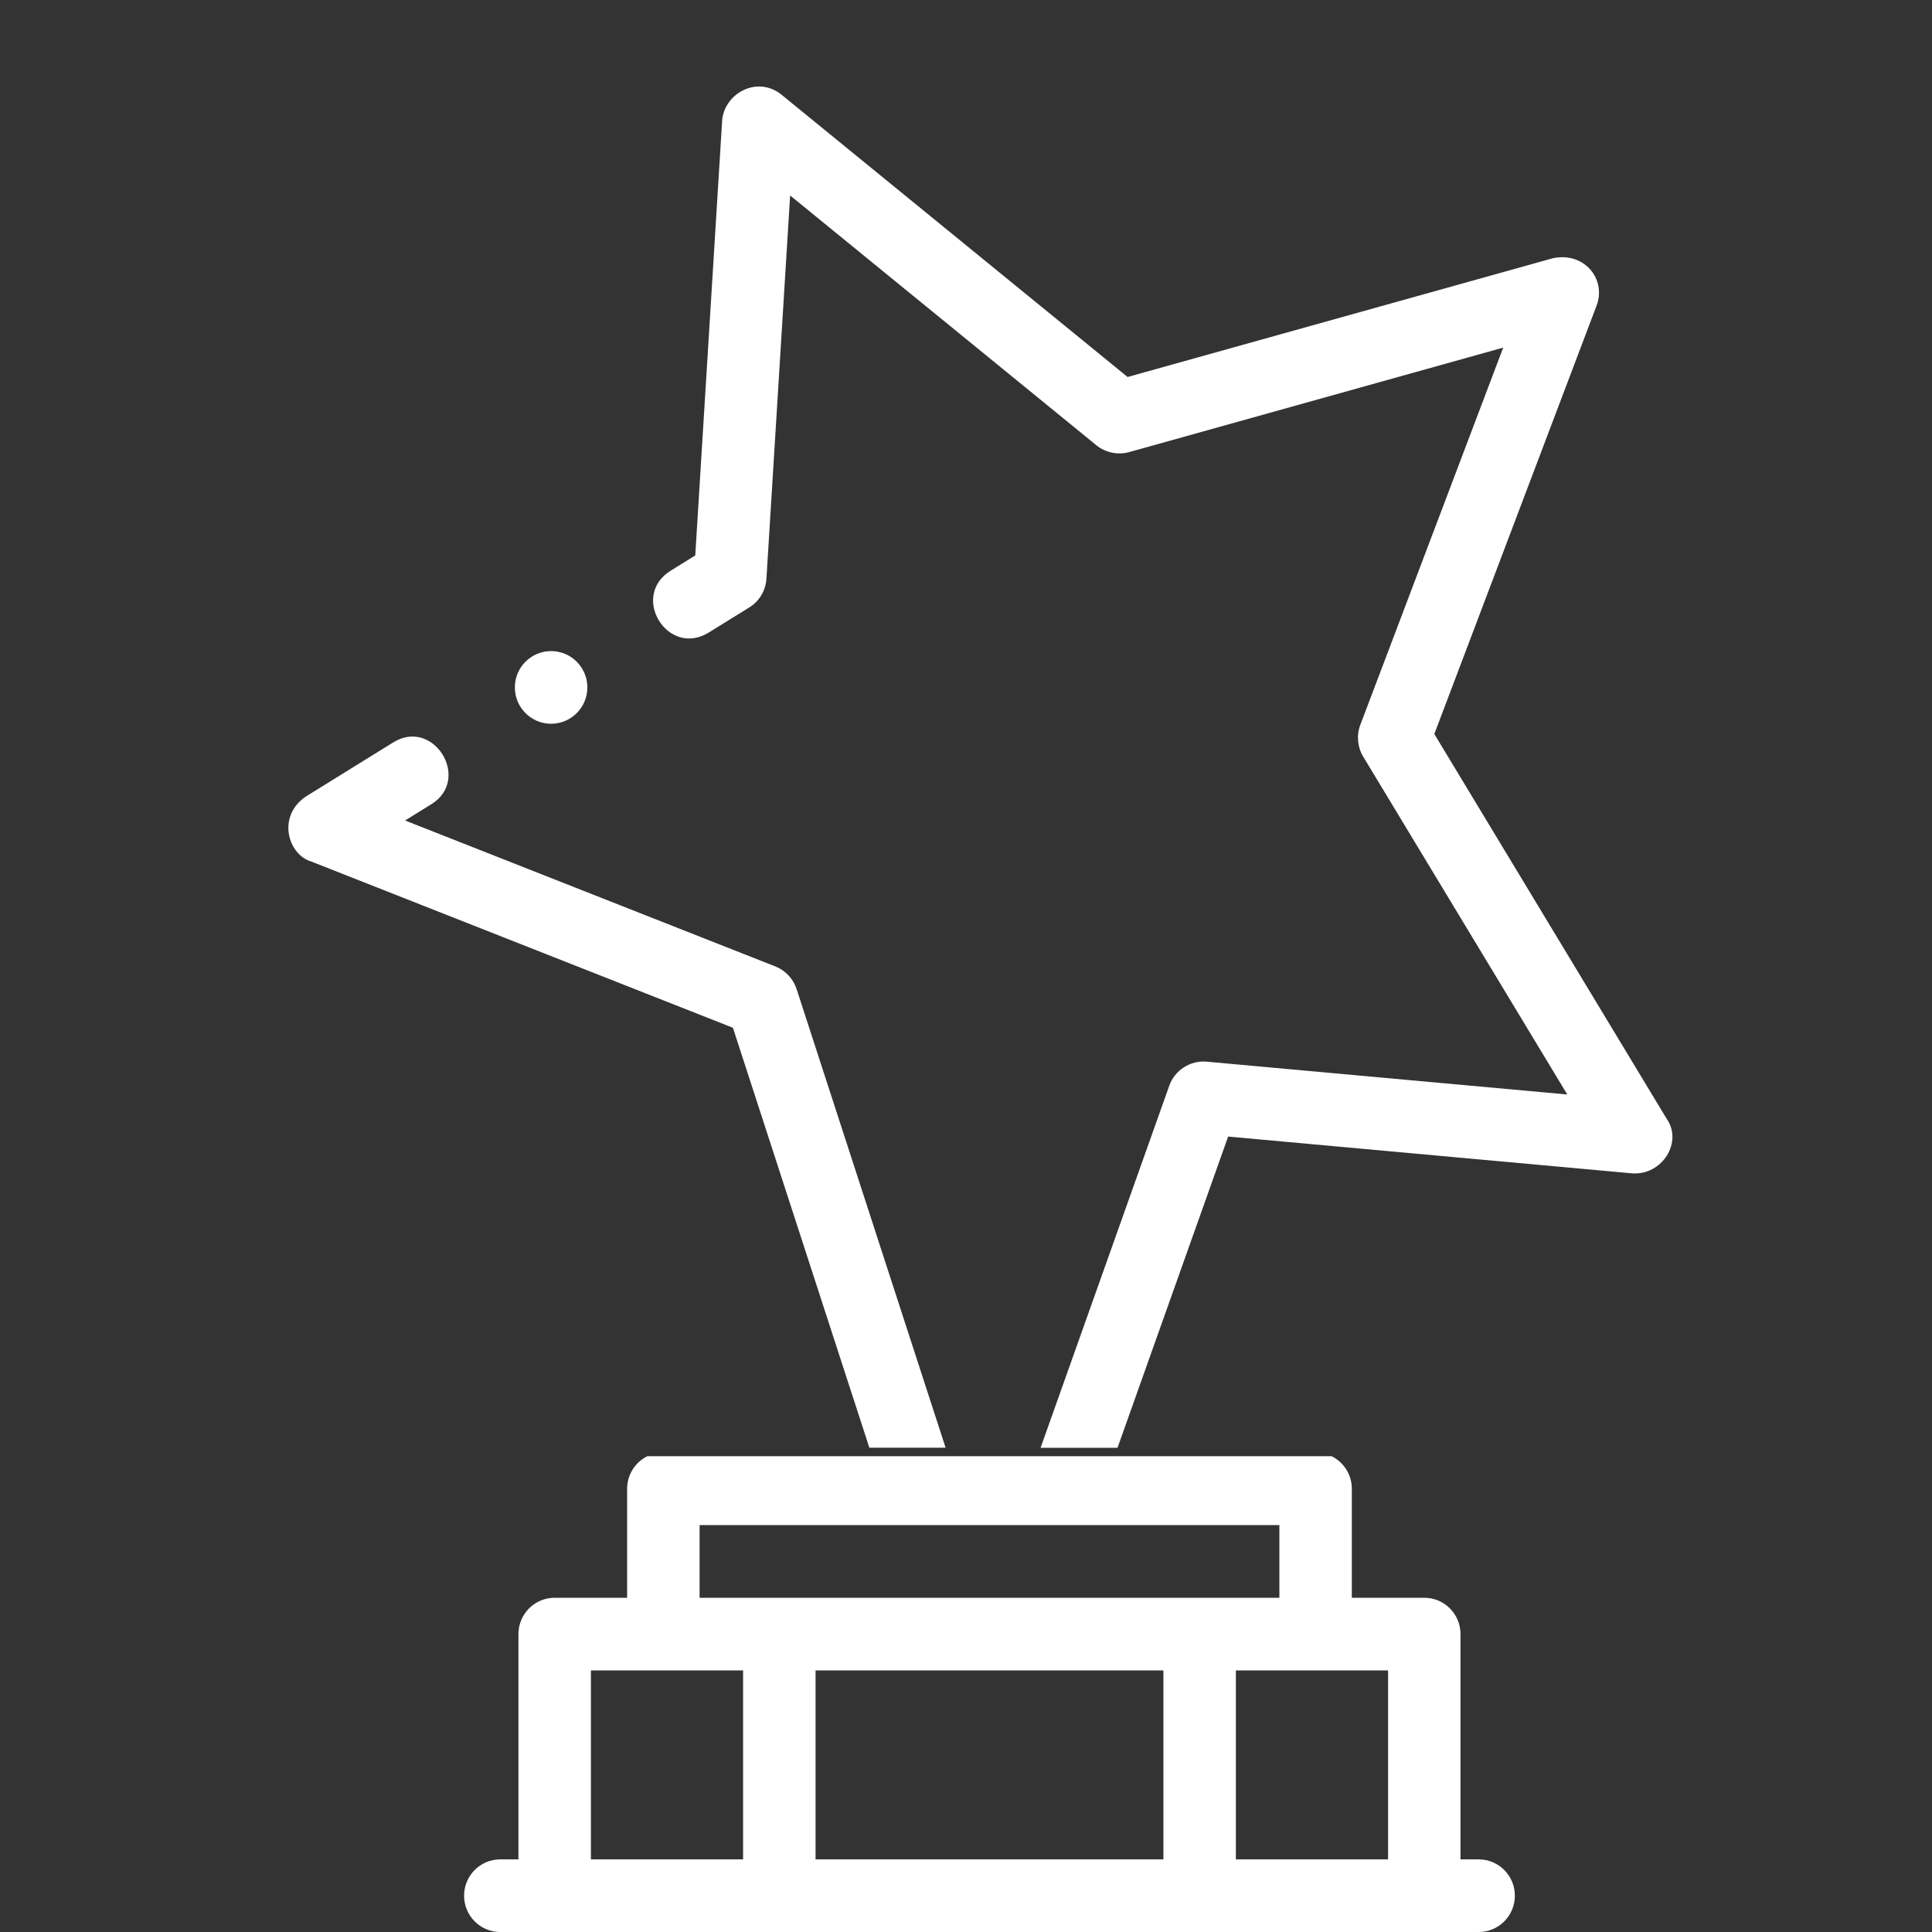
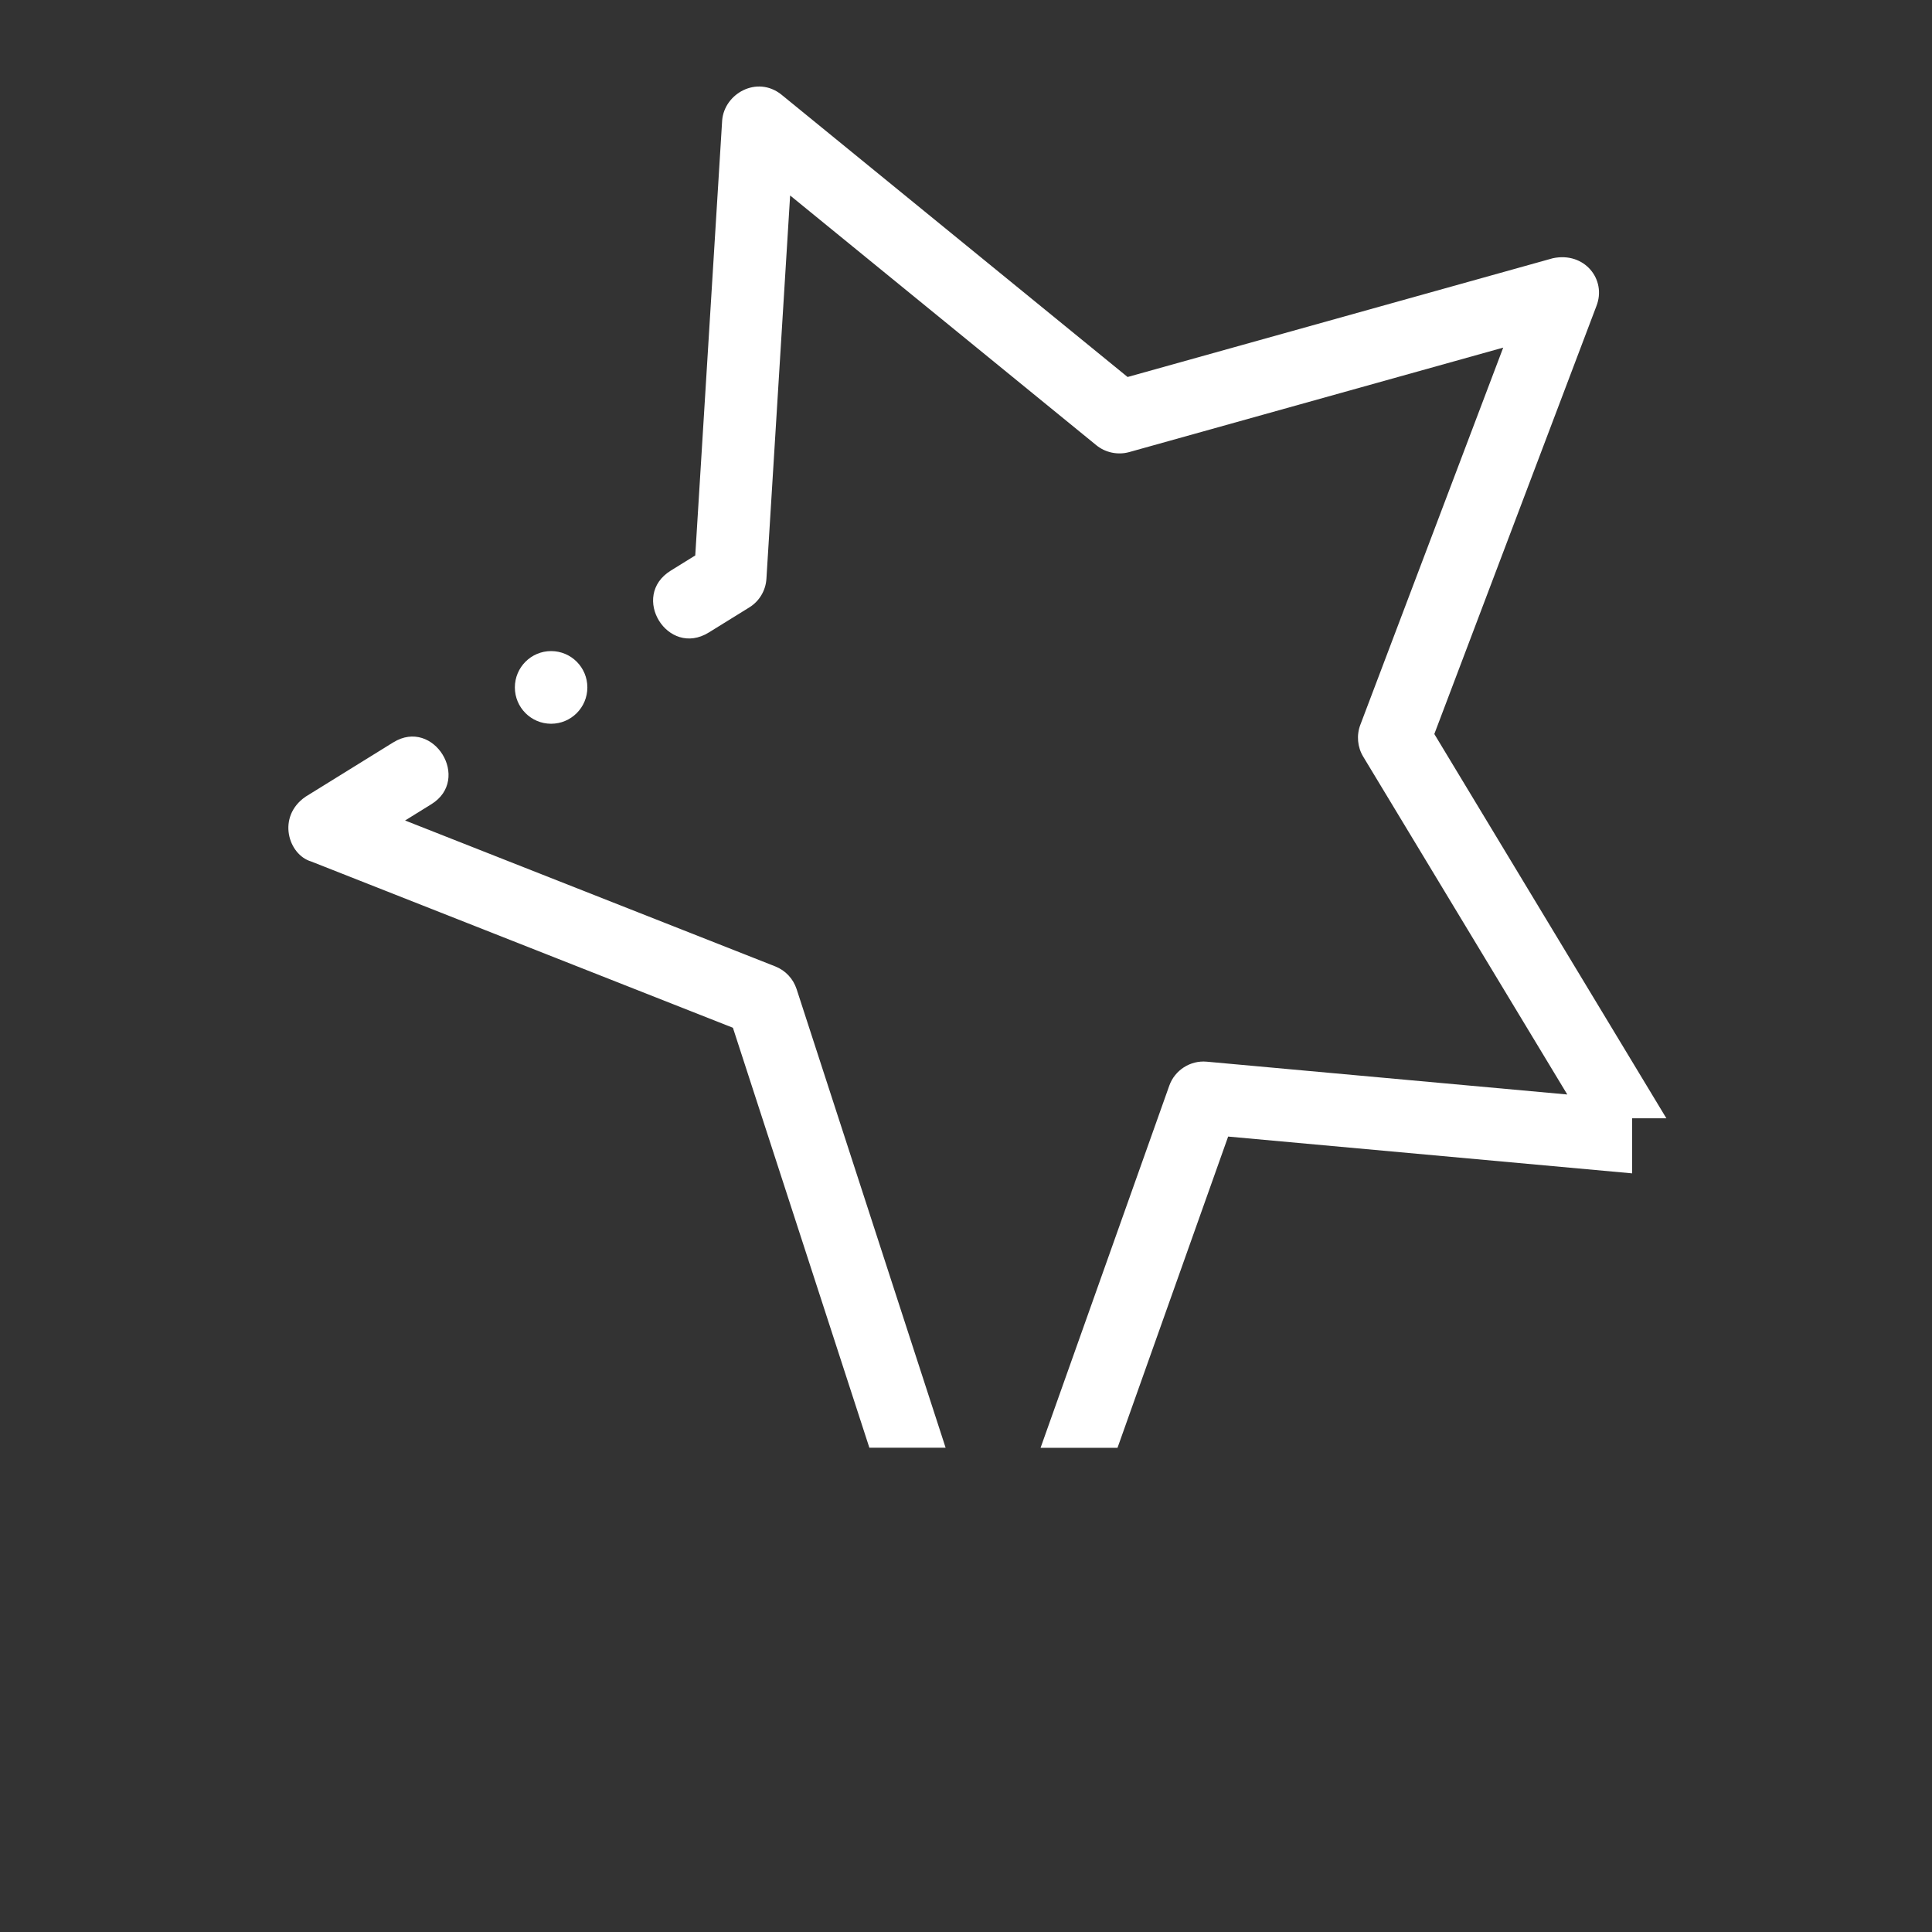
<svg xmlns="http://www.w3.org/2000/svg" width="67" height="67" viewBox="0 0 67 67" fill="none">
  <rect x="0" y="0" width="67" height="67" fill="#333333" stroke="none" />
  <g clip-path="url(#clip0_1798_2295)">
    <path d="M19.112 25.099C19.806 25.099 20.369 24.535 20.369 23.839C20.369 23.143 19.806 22.579 19.112 22.579C18.418 22.579 17.855 23.143 17.855 23.839C17.855 24.535 18.418 25.099 19.112 25.099Z" fill="white" />
-     <path d="M21.748 51.629V55.409H19.235C18.541 55.409 17.979 55.972 17.979 56.669V64.481H17.35C16.656 64.481 16.094 65.045 16.094 65.741C16.094 66.438 16.656 67.001 17.35 67.001H51.278C51.972 67.001 52.534 66.438 52.534 65.741C52.534 65.045 51.972 64.481 51.278 64.481H50.649V56.669C50.649 55.972 50.087 55.409 49.393 55.409H46.88V51.629C46.88 51.134 46.594 50.706 46.18 50.5H22.448C22.034 50.706 21.748 51.134 21.748 51.629ZM25.77 64.481H20.492V57.929H25.77V64.481ZM40.346 64.481H28.283V57.929H40.346V64.481ZM48.137 57.929V64.481H42.859V57.929H48.137ZM44.368 52.889V55.409H24.261V52.889H44.366H44.368Z" fill="white" />
-     <path d="M57.789 38.782L49.741 25.455L55.361 10.617C55.726 9.695 54.948 8.719 53.849 8.956L39.104 13.074L27.091 3.275C26.249 2.611 25.119 3.245 25.044 4.175L24.111 19.262L23.261 19.789C21.836 20.671 23.156 22.815 24.581 21.934L25.986 21.064C26.333 20.85 26.555 20.477 26.579 20.07L27.401 6.779L38.023 15.443C38.335 15.697 38.766 15.786 39.153 15.68L52.13 12.055L47.174 25.139C47.038 25.499 47.075 25.91 47.274 26.239L54.352 37.956L41.848 36.818C41.279 36.766 40.741 37.112 40.55 37.649L36.086 50.209H38.754L42.591 39.415L56.601 40.691C57.648 40.766 58.377 39.595 57.789 38.785V38.782Z" fill="white" />
+     <path d="M57.789 38.782L49.741 25.455L55.361 10.617C55.726 9.695 54.948 8.719 53.849 8.956L39.104 13.074L27.091 3.275C26.249 2.611 25.119 3.245 25.044 4.175L24.111 19.262L23.261 19.789C21.836 20.671 23.156 22.815 24.581 21.934L25.986 21.064C26.333 20.85 26.555 20.477 26.579 20.07L27.401 6.779L38.023 15.443C38.335 15.697 38.766 15.786 39.153 15.68L52.13 12.055L47.174 25.139C47.038 25.499 47.075 25.91 47.274 26.239L54.352 37.956L41.848 36.818C41.279 36.766 40.741 37.112 40.55 37.649L36.086 50.209H38.754L42.591 39.415L56.601 40.691V38.782Z" fill="white" />
    <path d="M27.624 34.297C27.506 33.939 27.238 33.654 26.888 33.515L14.048 28.454L14.958 27.89C16.358 27.026 15.039 24.88 13.641 25.744C13.641 25.745 13.639 25.745 13.638 25.745L10.593 27.631C9.592 28.326 9.996 29.642 10.792 29.876L25.417 35.642L30.149 50.206H32.793L27.624 34.296V34.297Z" fill="white" />
  </g>
  <defs>
    <clipPath id="clip0_1798_2295">
      <rect width="48" height="64" fill="white" transform="translate(10 3)" />
    </clipPath>
  </defs>
</svg>